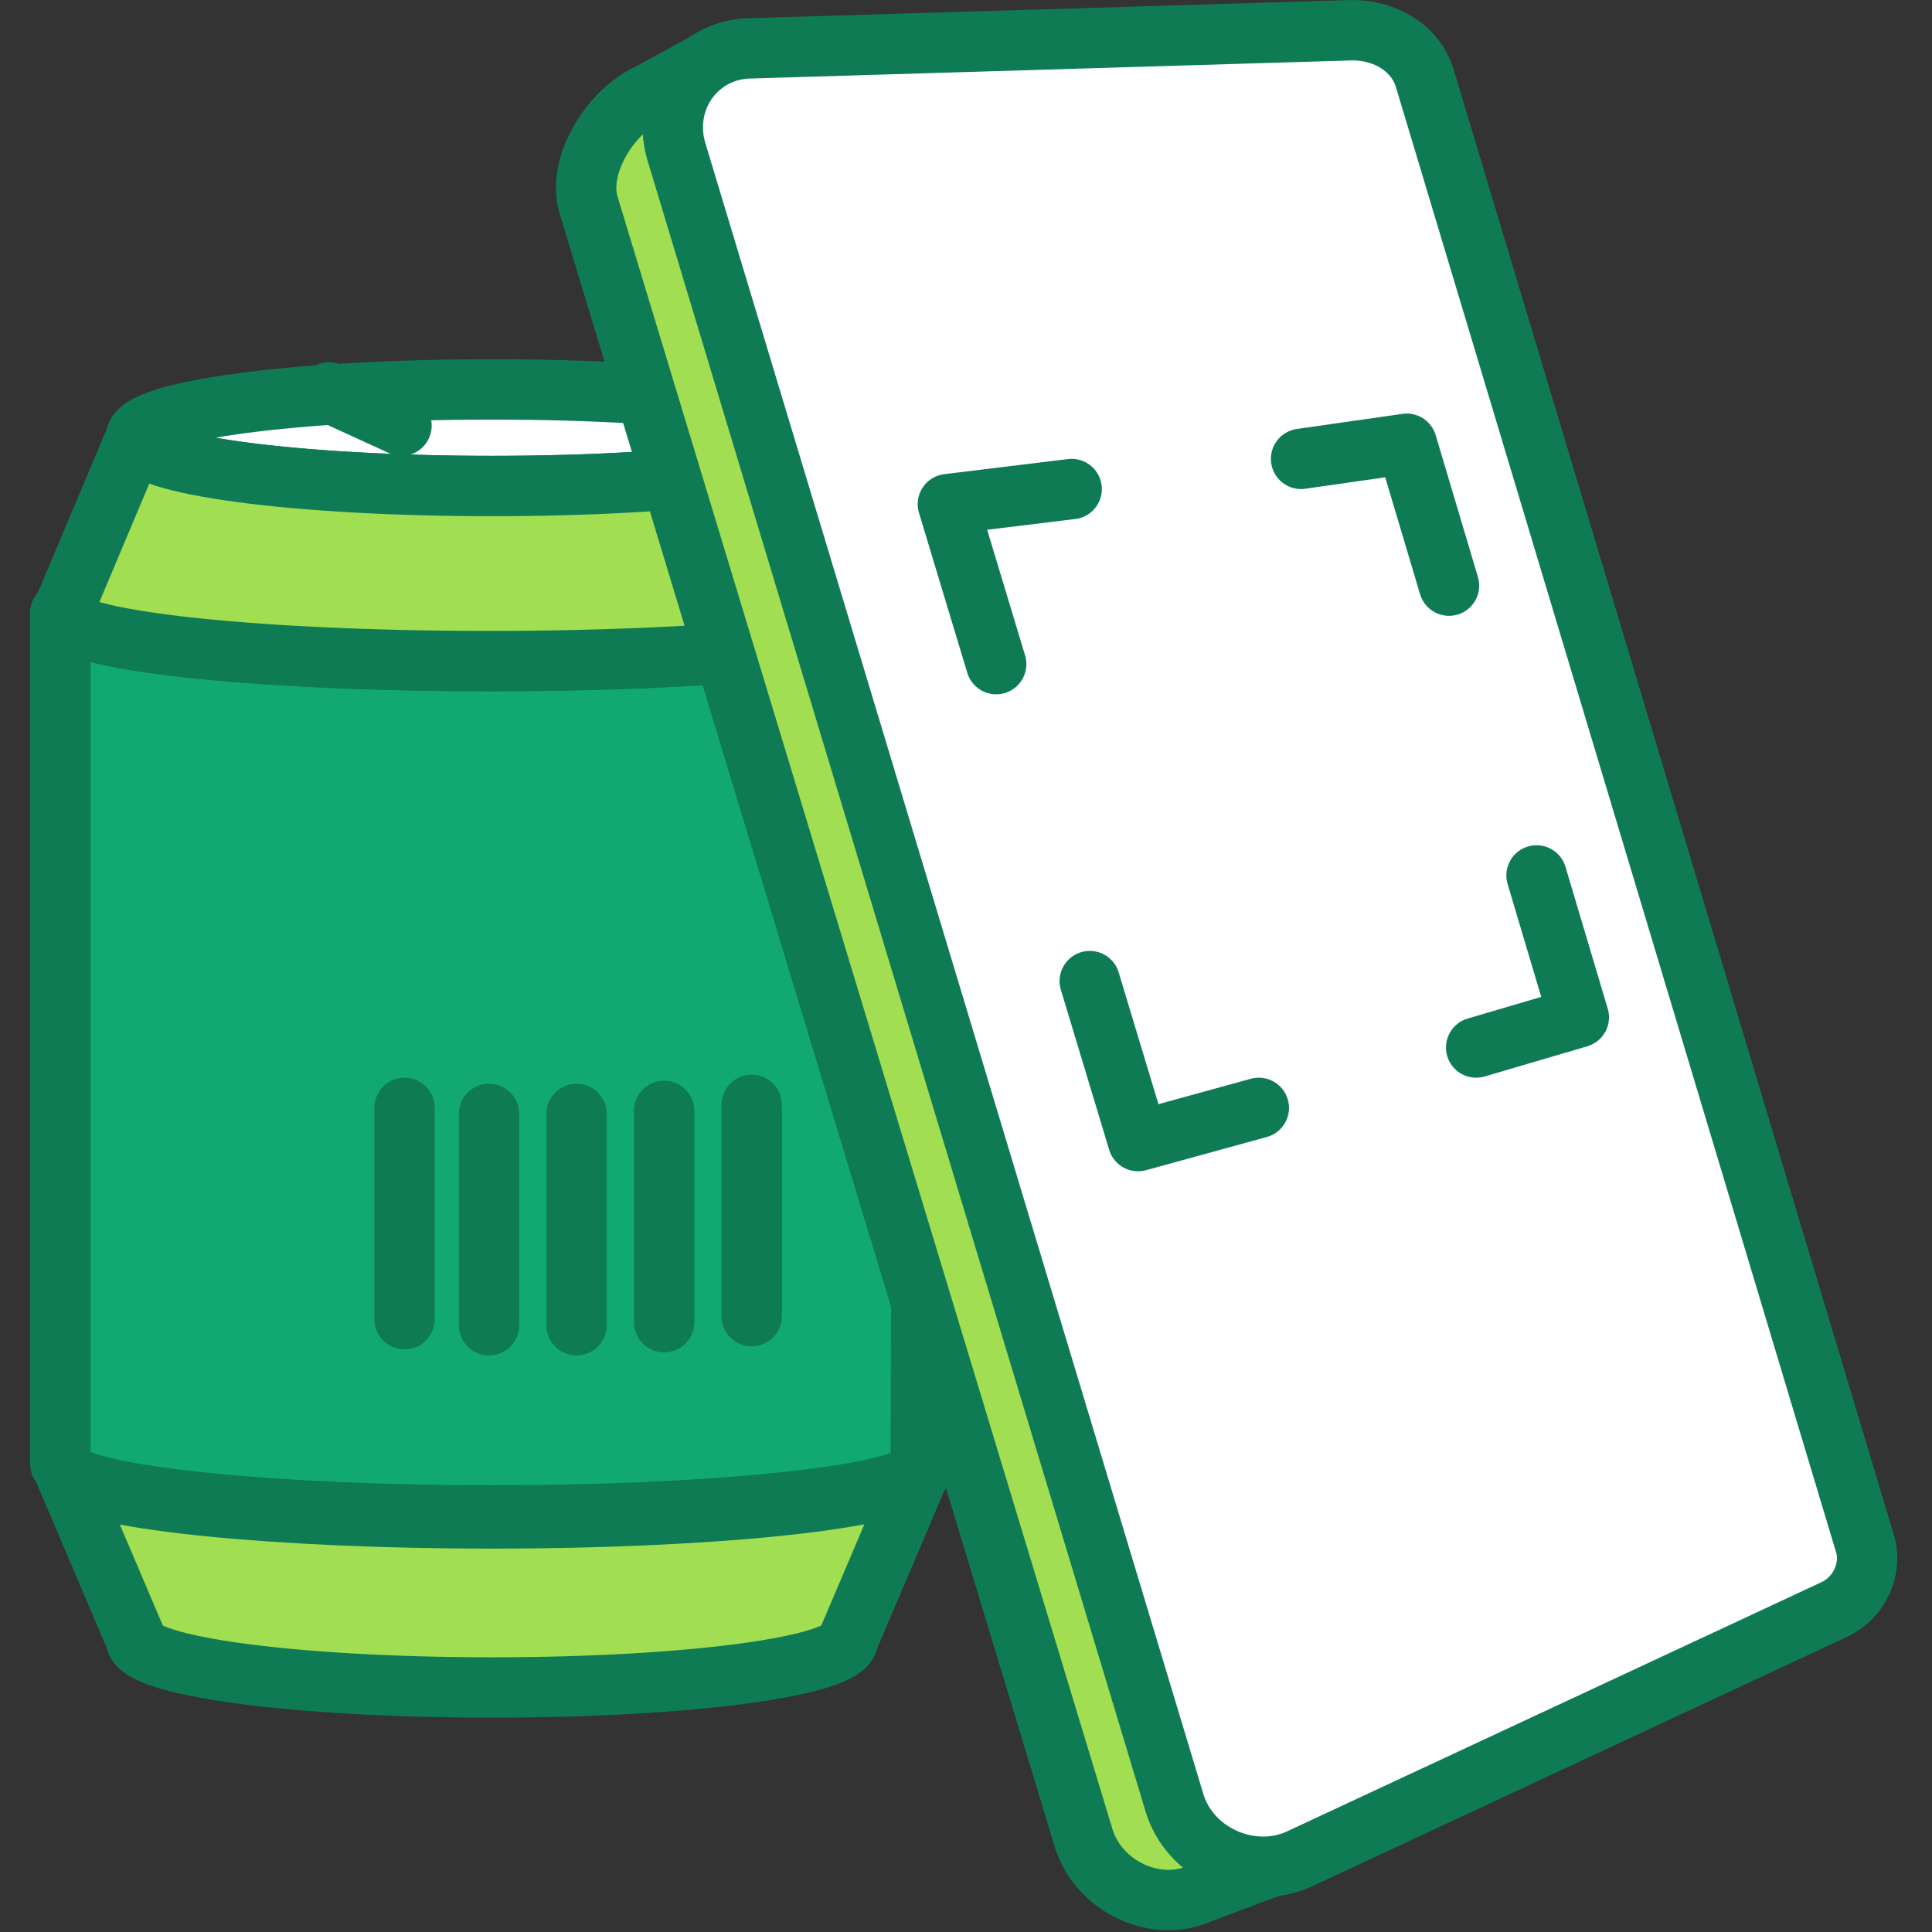
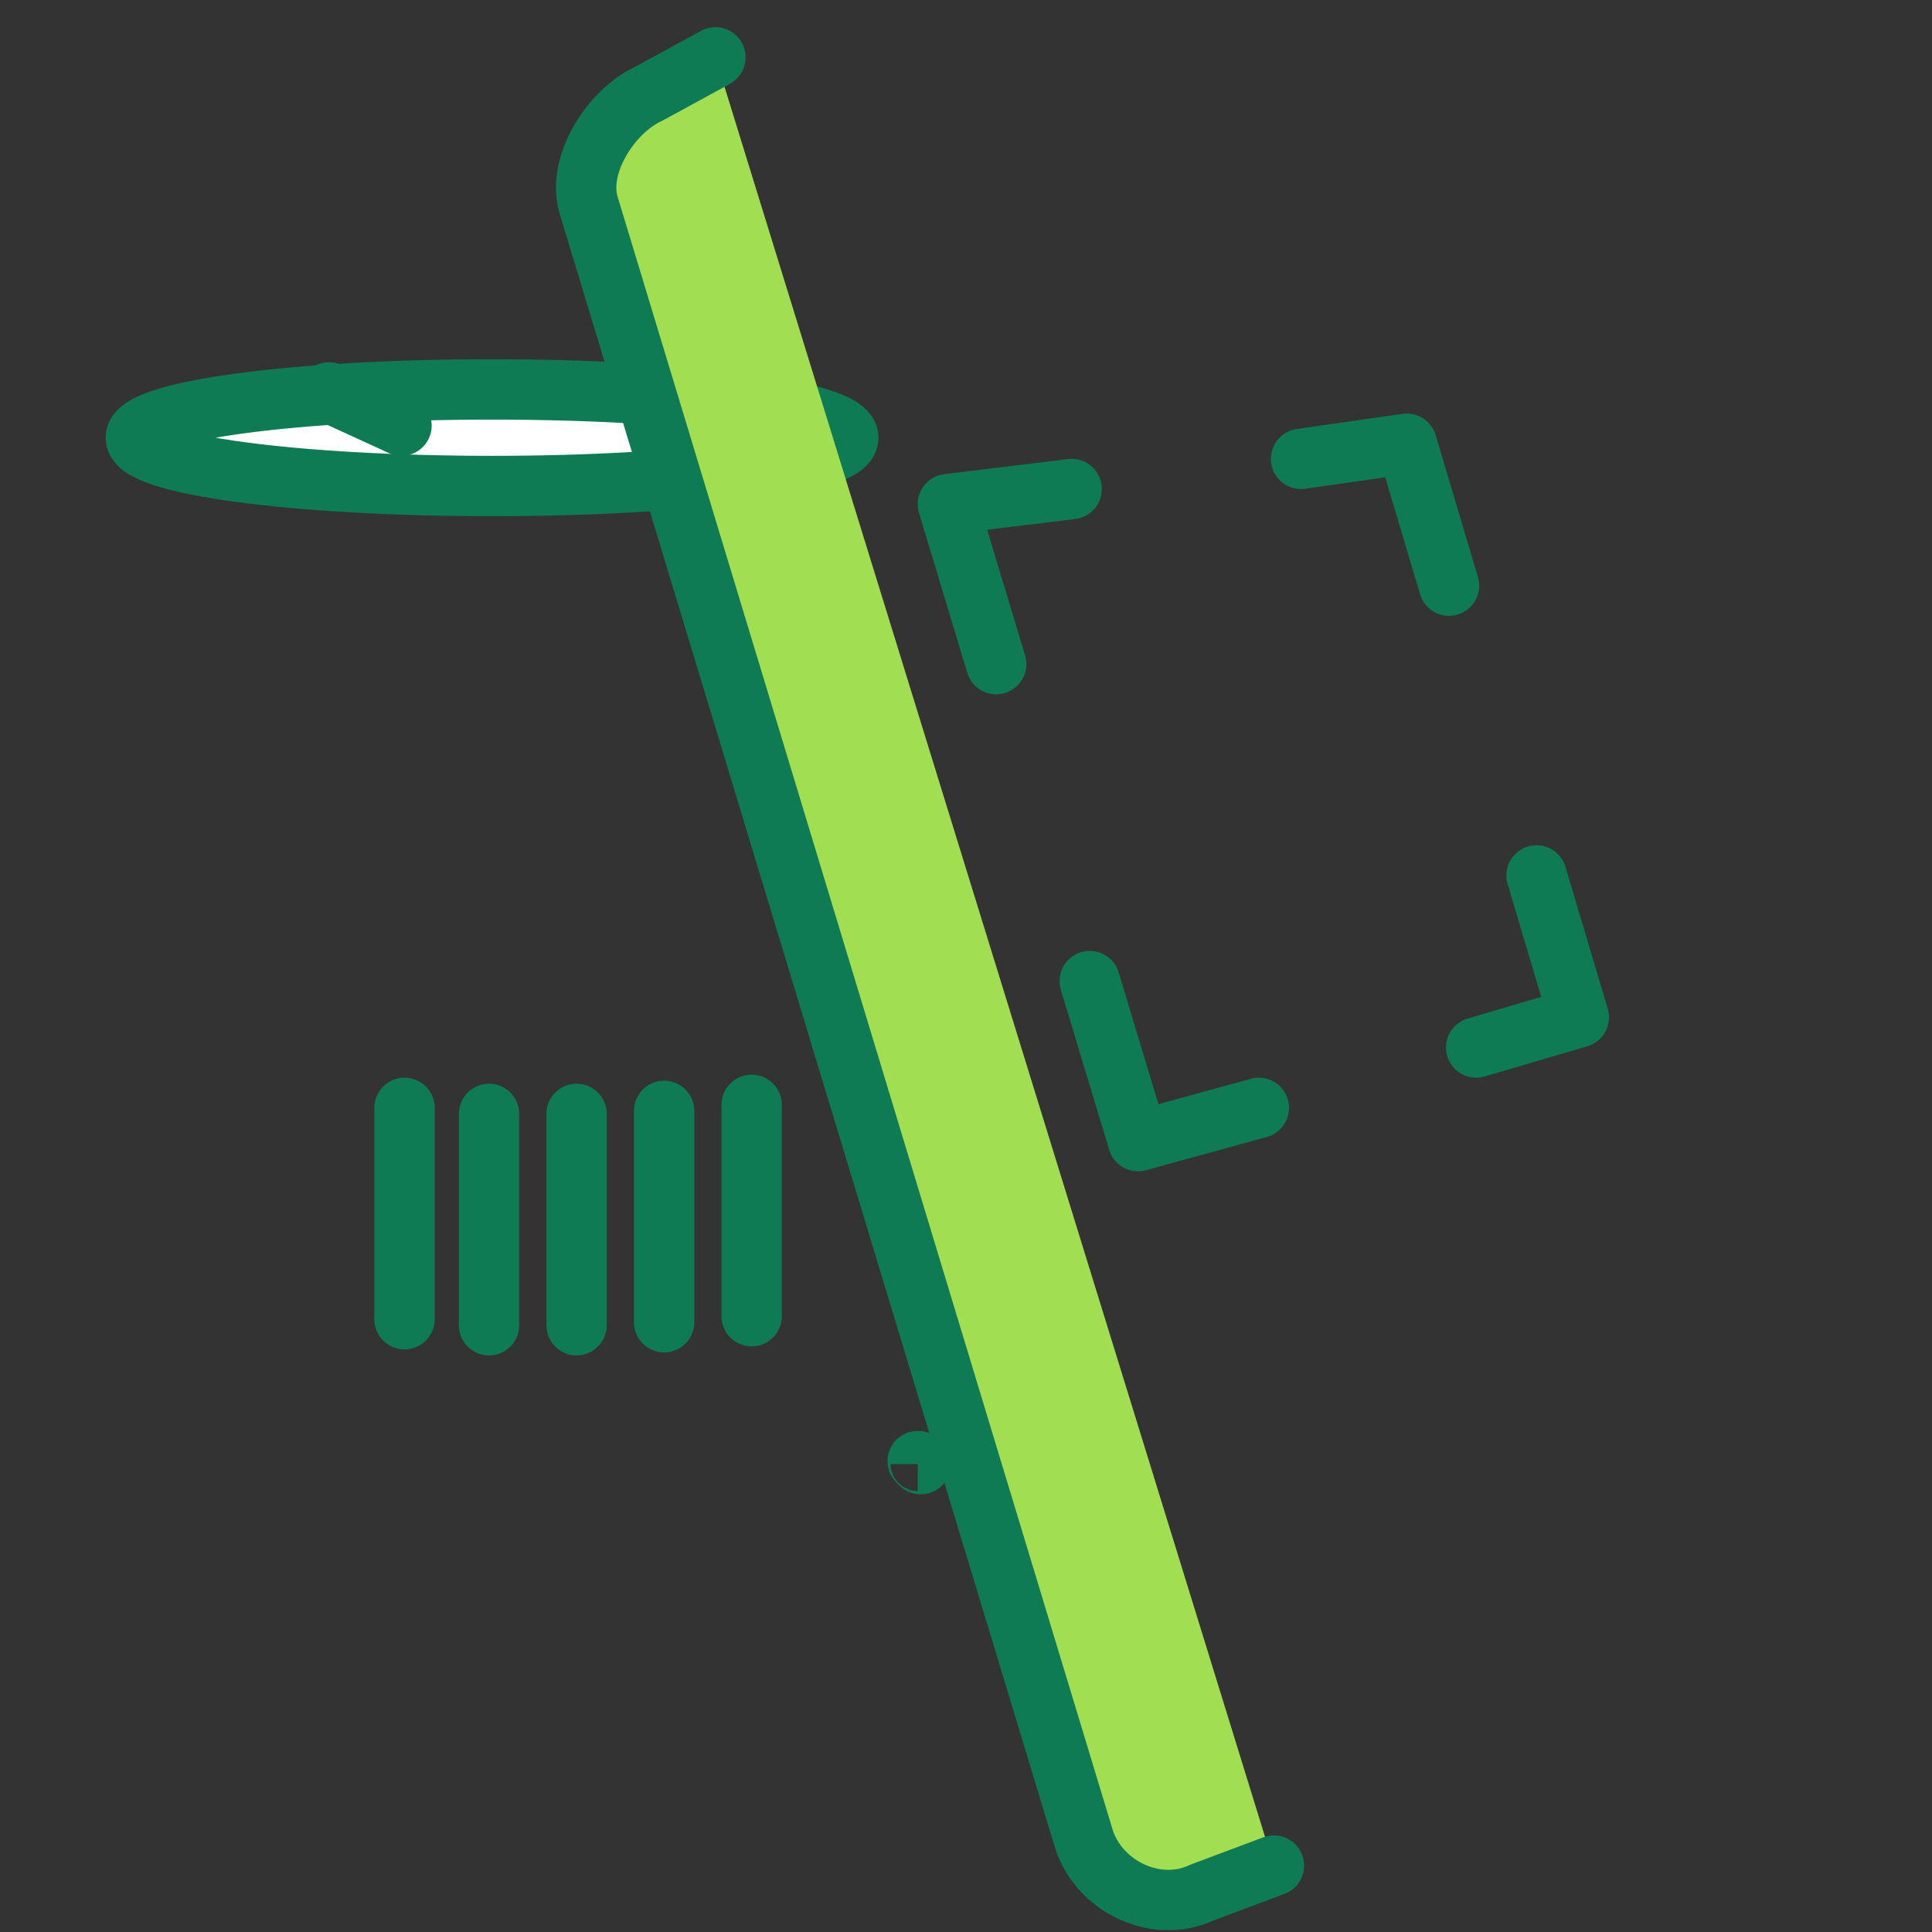
<svg xmlns="http://www.w3.org/2000/svg" version="1.1" id="Layer_1" x="0" y="0" viewBox="0 0 64 64" xml:space="preserve">
  <rect x="0" y="0" width="64" height="64" fill="#333333" stroke="none" />
-   <path fill="#A1DE52" stroke="#0E7B55" stroke-width="2" stroke-linecap="round" stroke-linejoin="round" d="m30.4 48.9-2.3 5.4c0 .9-5.3 1.6-11.8 1.6-6.5 0-11.8-.7-11.8-1.6l-2.3-5.4c1 .8 7 1.4 14.1 1.4s13-.6 14.1-1.4z" />
  <path fill="#0E7B55" stroke="#0E7B55" stroke-width="2" stroke-linecap="round" stroke-linejoin="round" d="M30.5 48.5h0l-.1-.1c.1 0 .1.1.1.1h0z" />
-   <path fill="#12A873" stroke="#0E7B55" stroke-width="2" stroke-linecap="round" stroke-linejoin="round" d="M30.5 48.5h0v.1l-.1.2c-1 .8-7 1.4-14.1 1.4s-13.1-.6-14.1-1.4l-.1-.2-.1-.1V20.3c0 .9 6.4 1.6 14.3 1.6s14.3-.7 14.3-1.6l-.1 28.1v.1z" />
-   <path fill="#0E7B55" stroke="#0E7B55" stroke-width="2" stroke-linecap="round" stroke-linejoin="round" d="M30.5 48.7c0 .1-.1.2-.2.2l.2-.2h0z" />
  <path fill="#FFF" stroke="#0E7B55" stroke-width="2" stroke-linecap="round" stroke-linejoin="round" d="M28.1 14.5c0 .9-5.3 1.6-11.8 1.6-6.5 0-11.8-.7-11.8-1.6s5.3-1.6 11.8-1.6c6.5 0 11.8.7 11.8 1.6z" />
-   <path fill="#A1DE52" stroke="#0E7B55" stroke-width="2" stroke-linecap="round" stroke-linejoin="round" d="M30.5 20.3c0 .9-6.4 1.6-14.3 1.6S2 21.2 2 20.3l.1-.1 2.4-5.7c0 .9 5.3 1.6 11.8 1.6s11.8-.7 11.8-1.6l2.4 5.7v.1h0z" />
  <path fill="none" stroke="#0E7B55" stroke-width="2" stroke-linecap="round" stroke-linejoin="round" d="M13.4 36.7v7M16.2 36.9v7M19.1 36.9v7M22 36.8v7M24.9 36.6v7M10.9 13l2.4 1.1" />
  <path fill="#A1DE52" d="m42.2 61.8-2.4.9c-1.5.7-3.4-.2-3.9-1.8L19.5 6.8c-.4-1.3.7-3.1 2-3.7l2.2-1.2" />
  <path fill="none" stroke="#0E7B55" stroke-width="2" stroke-linecap="round" stroke-linejoin="round" d="m42.2 61.8-2.4.9c-1.5.7-3.4-.2-3.9-1.8L19.5 6.8c-.4-1.3.7-3.1 2-3.7l2.2-1.2" />
-   <path fill="#FFF" stroke="#0E7B55" stroke-width="2" stroke-linecap="round" stroke-linejoin="round" d="M60.8 53.3 43 61.6c-1.6.7-3.6-.2-4.1-1.9L22.4 5c-.5-1.7.7-3.4 2.5-3.4L44.8 1c1.1 0 2.1.6 2.4 1.6l14.6 48.6c.2.8-.2 1.7-1 2.1h0z" />
  <path fill="none" stroke="#0E7B55" stroke-width="2" stroke-linecap="round" stroke-linejoin="round" d="m50.9 29 1.4 4.7-3.4 1M43.1 15.2l3.5-.5 1.4 4.7M33 22l-1.6-5.3 4.1-.5M41.7 36.7l-4 1.1-1.6-5.3" />
</svg>